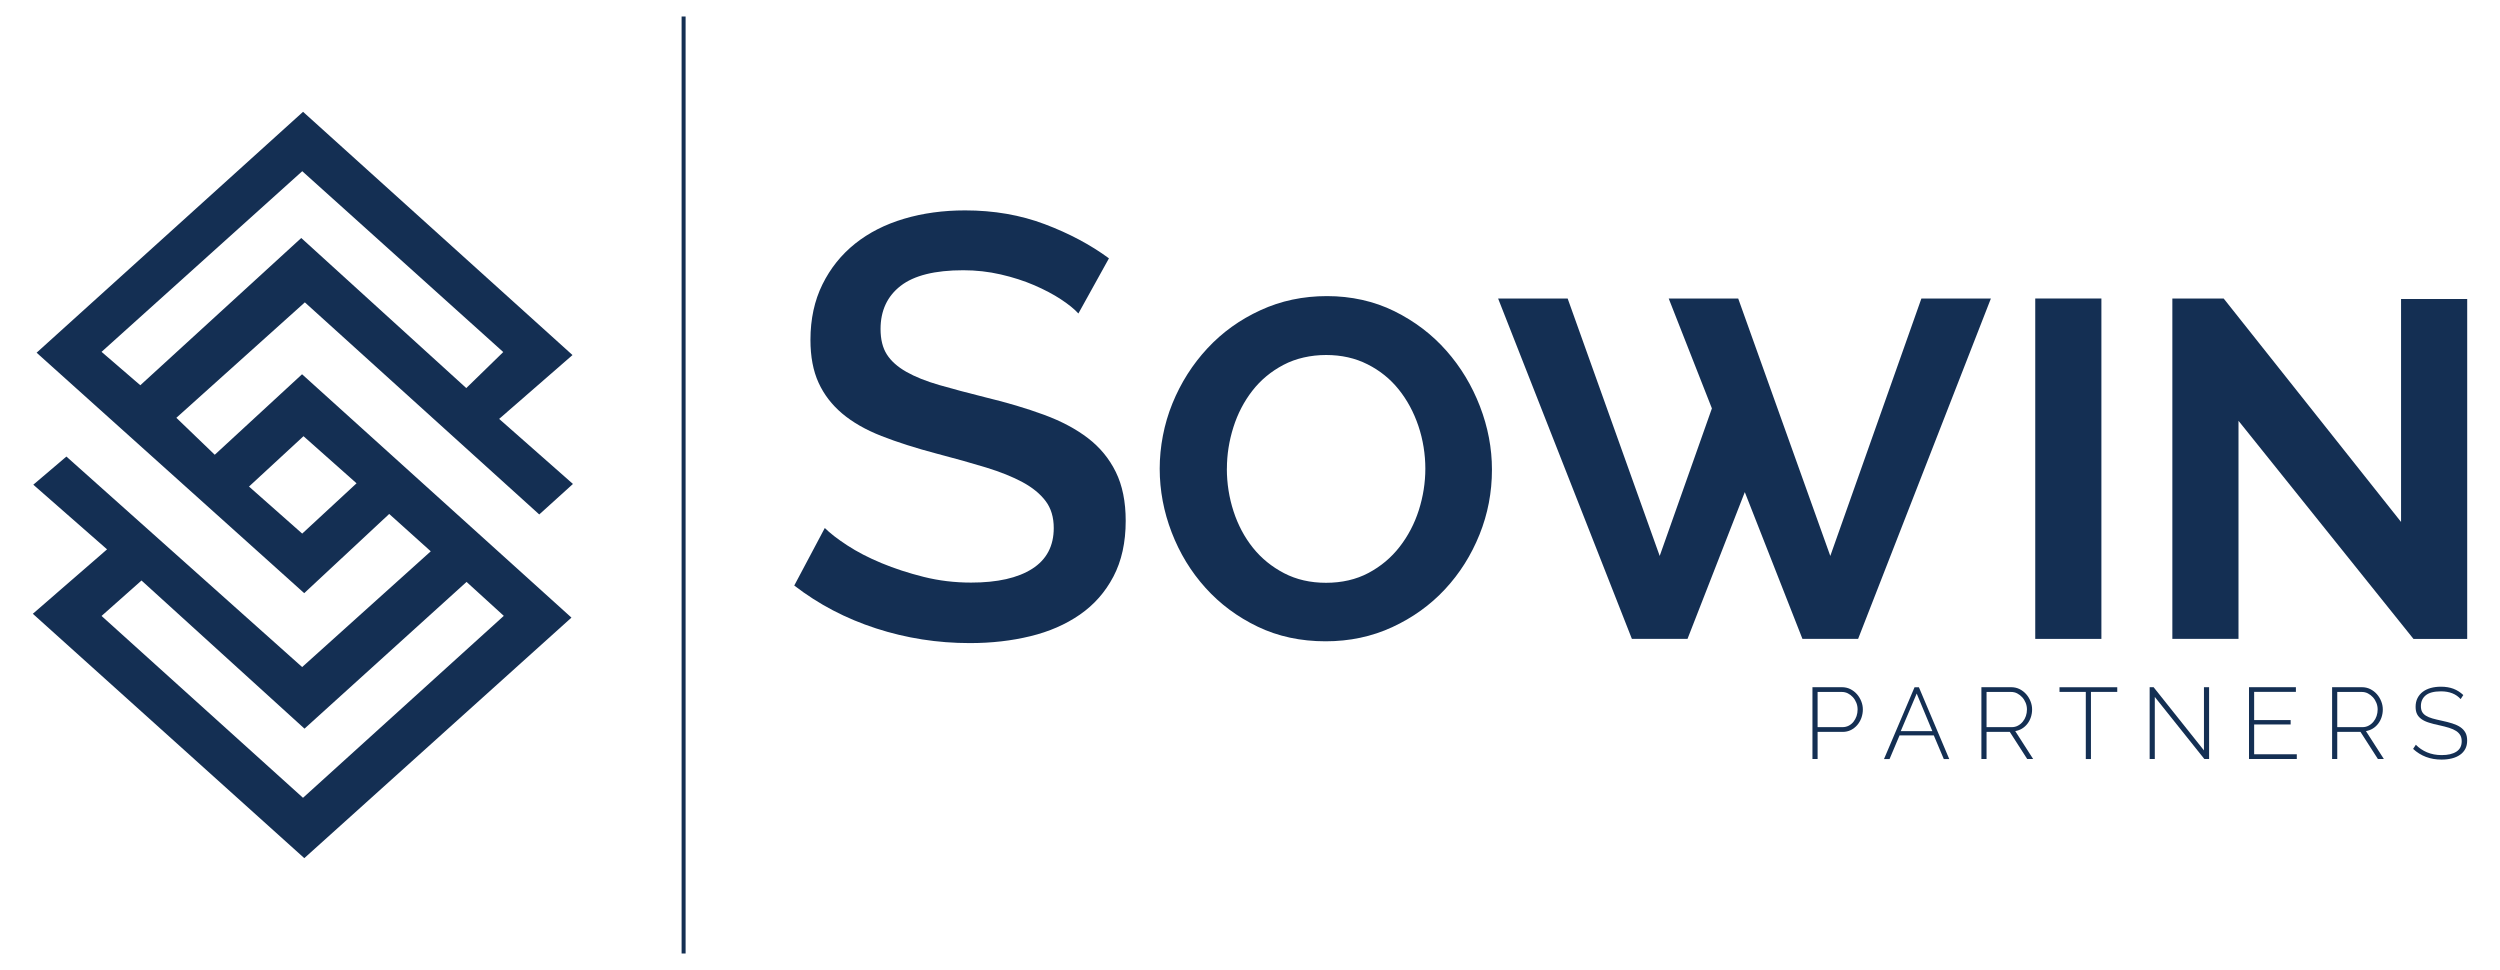
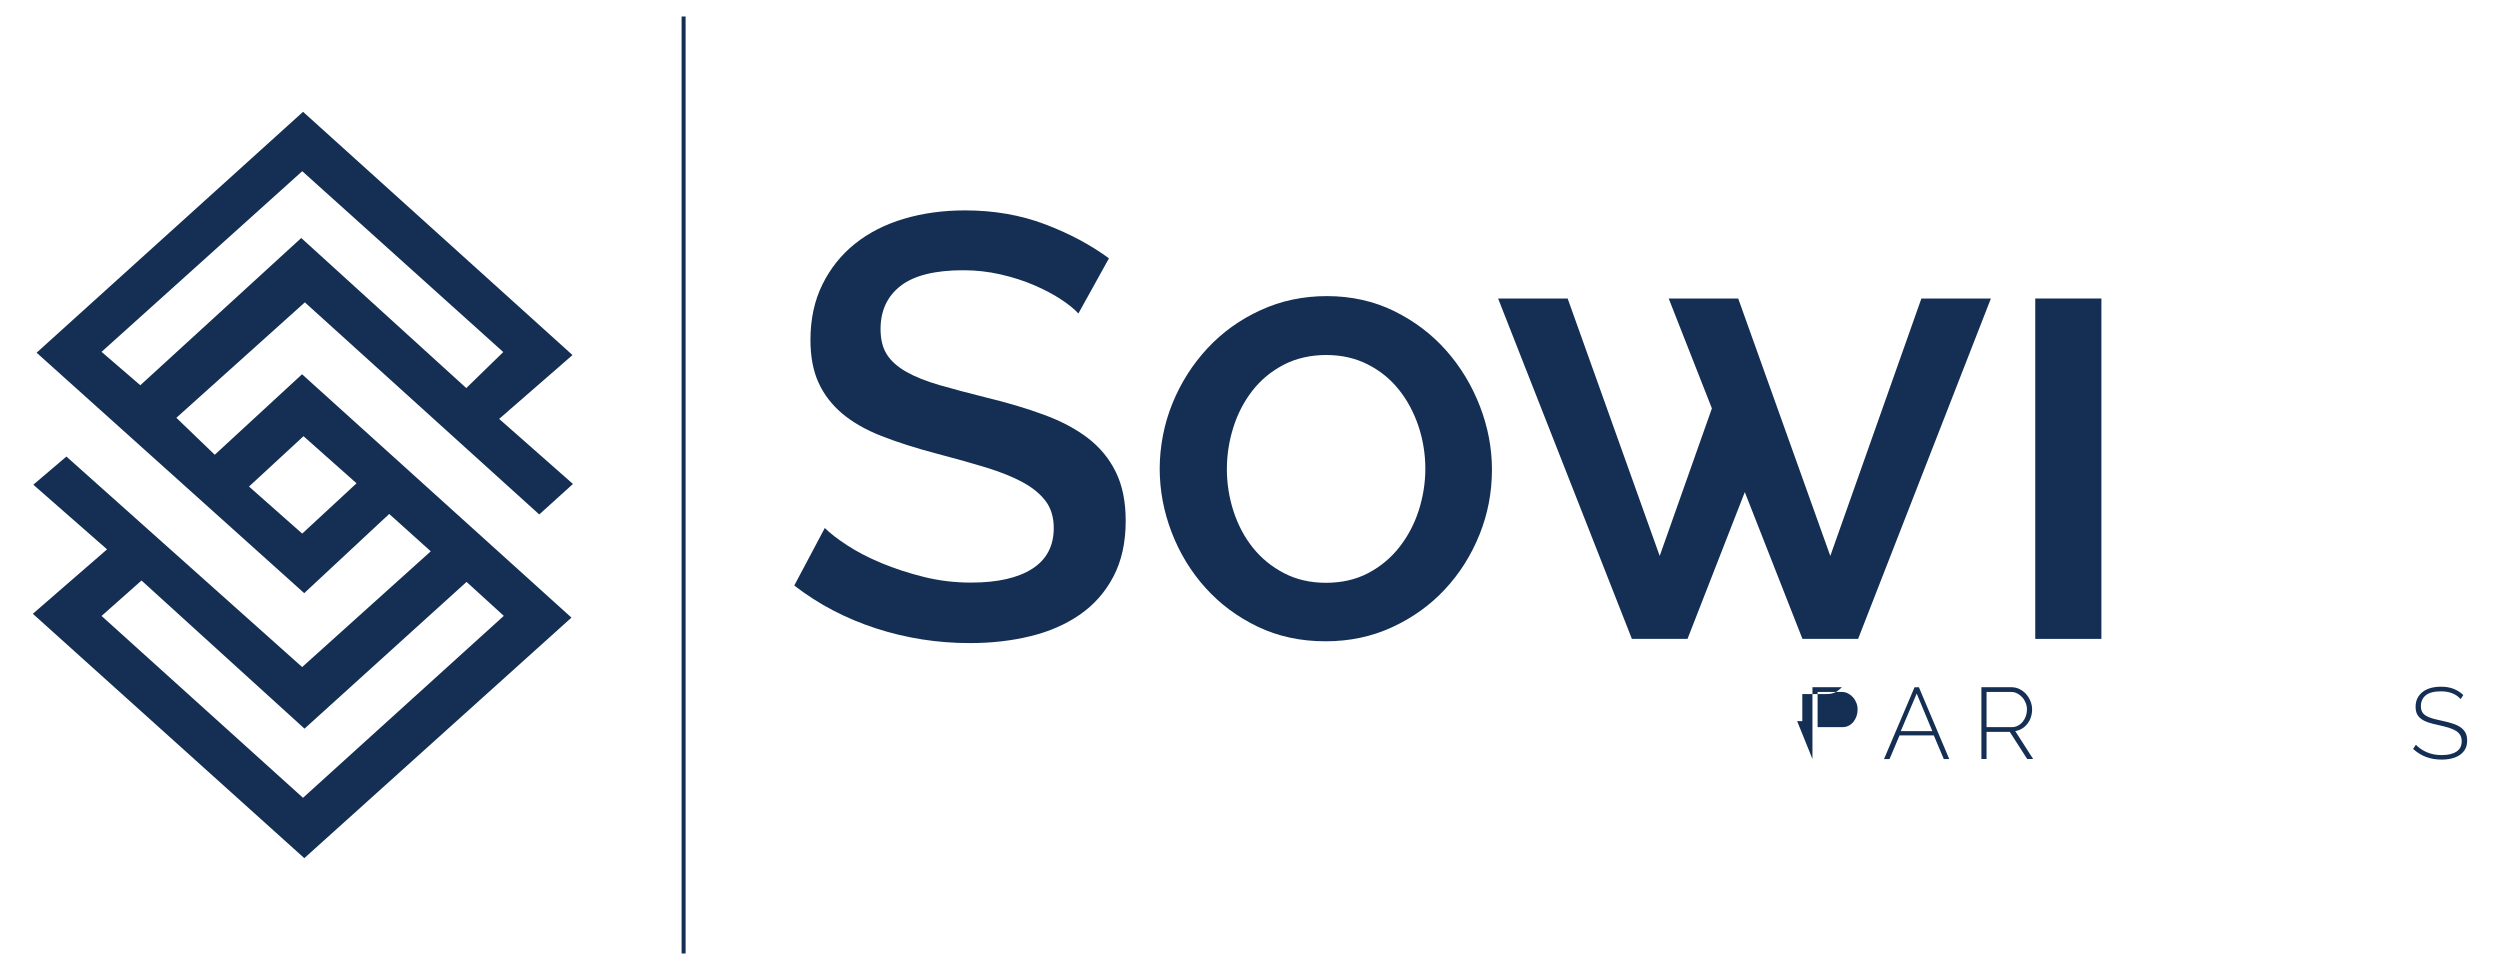
<svg xmlns="http://www.w3.org/2000/svg" id="Camada_1" data-name="Camada 1" viewBox="0 0 500 194">
  <defs>
    <style>      .cls-1 {        fill: #142f53;      }    </style>
  </defs>
  <g>
    <g>
-       <path class="cls-1" d="m362.49,151.8v-14.36h5.9c.61,0,1.17.13,1.68.38.51.26.95.6,1.32,1.02.37.42.66.9.87,1.44.21.53.31,1.07.31,1.61,0,.58-.1,1.14-.29,1.68-.2.54-.47,1.02-.83,1.44s-.79.75-1.28,1c-.5.25-1.05.37-1.66.37h-4.99v5.42h-1.03Zm1.03-6.37h4.95c.47,0,.9-.1,1.27-.29.38-.2.7-.46.96-.79s.46-.71.61-1.13c.14-.42.21-.87.21-1.32s-.08-.92-.25-1.34c-.17-.42-.4-.8-.69-1.12s-.63-.58-1.01-.77c-.38-.19-.79-.28-1.22-.28h-4.83v7.06Z" />
+       <path class="cls-1" d="m362.49,151.8v-14.36h5.9s-.79.75-1.28,1c-.5.25-1.05.37-1.66.37h-4.99v5.42h-1.03Zm1.03-6.37h4.95c.47,0,.9-.1,1.27-.29.38-.2.7-.46.96-.79s.46-.71.61-1.13c.14-.42.21-.87.21-1.32s-.08-.92-.25-1.34c-.17-.42-.4-.8-.69-1.12s-.63-.58-1.01-.77c-.38-.19-.79-.28-1.22-.28h-4.83v7.06Z" />
      <path class="cls-1" d="m382.89,137.45h.89l6.07,14.36h-1.09l-2-4.73h-6.85l-2,4.73h-1.11l6.11-14.36Zm3.58,8.78l-3.13-7.52-3.19,7.52h6.33Z" />
      <path class="cls-1" d="m396.28,151.8v-14.36h5.96c.61,0,1.17.13,1.68.38.51.26.95.6,1.32,1.02.37.42.66.9.87,1.44.21.53.31,1.07.31,1.61s-.08,1.03-.24,1.53c-.16.49-.39.93-.69,1.32-.3.39-.65.71-1.07.97-.42.26-.88.42-1.37.51l3.58,5.58h-1.19l-3.48-5.42h-4.65v5.42h-1.03Zm1.03-6.37h5.03c.46,0,.88-.1,1.25-.3.38-.2.7-.47.97-.8.27-.33.48-.71.62-1.13.14-.42.21-.86.21-1.3s-.08-.9-.25-1.32c-.17-.42-.4-.8-.69-1.12-.29-.32-.63-.58-1.01-.78-.38-.2-.8-.29-1.24-.29h-4.89v7.06Z" />
-       <path class="cls-1" d="m423.45,138.38h-5.26v13.43h-1.03v-13.43h-5.26v-.93h11.55v.93Z" />
-       <path class="cls-1" d="m430.96,139.39v12.41h-1.03v-14.36h.79l10.07,12.64v-12.64h1.03v14.36h-.95l-9.91-12.41Z" />
-       <path class="cls-1" d="m459.36,150.87v.93h-9.56v-14.36h9.38v.93h-8.35v5.64h7.3v.89h-7.3v5.96h8.53Z" />
-       <path class="cls-1" d="m466.42,151.8v-14.36h5.96c.61,0,1.17.13,1.68.38.51.26.95.6,1.32,1.02.37.42.66.9.87,1.44.21.53.31,1.07.31,1.61s-.08,1.03-.24,1.53c-.16.49-.39.93-.69,1.32-.3.39-.65.71-1.07.97-.42.26-.88.42-1.37.51l3.58,5.58h-1.19l-3.48-5.42h-4.65v5.42h-1.03Zm1.03-6.37h5.03c.46,0,.88-.1,1.25-.3.38-.2.7-.47.97-.8.27-.33.48-.71.62-1.13.14-.42.21-.86.21-1.3s-.08-.9-.25-1.32c-.17-.42-.4-.8-.69-1.12-.29-.32-.63-.58-1.01-.78-.38-.2-.8-.29-1.24-.29h-4.89v7.06Z" />
      <path class="cls-1" d="m492.14,139.83c-.93-1.04-2.24-1.56-3.94-1.56-1.4,0-2.42.27-3.06.8-.64.53-.96,1.25-.96,2.15,0,.46.08.84.24,1.14.16.3.41.56.76.78s.78.4,1.3.55,1.16.3,1.9.46c.77.16,1.47.34,2.09.54s1.16.44,1.6.74c.44.3.77.66,1.01,1.09.24.43.35.96.35,1.6s-.12,1.19-.37,1.66c-.25.47-.6.87-1.05,1.18-.45.32-.99.56-1.62.72-.63.16-1.32.24-2.09.24-2.24,0-4.13-.71-5.68-2.14l.55-.83c.61.63,1.35,1.14,2.22,1.51.88.37,1.86.56,2.95.56,1.25,0,2.23-.23,2.94-.69.71-.46,1.06-1.15,1.06-2.08,0-.47-.09-.87-.28-1.2-.19-.33-.47-.62-.84-.86-.37-.24-.84-.45-1.41-.63s-1.23-.34-1.98-.51c-.77-.16-1.45-.33-2.03-.52-.59-.18-1.08-.41-1.48-.69s-.7-.61-.9-1c-.2-.39-.3-.88-.3-1.48,0-.65.12-1.22.37-1.72.25-.5.6-.92,1.04-1.26.44-.34.98-.6,1.6-.78.62-.17,1.31-.26,2.06-.26.93,0,1.76.14,2.49.41.73.28,1.39.7,1.98,1.26l-.53.81Z" />
    </g>
    <g>
      <path class="cls-1" d="m215.67,62.69c-.8-.88-1.96-1.82-3.48-2.82-1.52-1-3.3-1.94-5.33-2.82-2.04-.88-4.28-1.6-6.71-2.16-2.44-.56-4.93-.84-7.49-.84-5.67,0-9.85,1.04-12.53,3.12-2.68,2.08-4.02,4.96-4.02,8.63,0,2.08.42,3.78,1.26,5.09.84,1.32,2.14,2.48,3.9,3.48,1.76,1,3.96,1.88,6.59,2.64,2.64.76,5.71,1.58,9.23,2.46,4.31,1.04,8.21,2.2,11.69,3.48,3.48,1.28,6.41,2.84,8.81,4.68,2.4,1.84,4.26,4.1,5.57,6.77,1.32,2.68,1.98,5.93,1.98,9.77,0,4.32-.82,8.03-2.46,11.15-1.64,3.12-3.88,5.65-6.71,7.61-2.84,1.96-6.13,3.4-9.89,4.31-3.76.92-7.79,1.38-12.11,1.38-6.47,0-12.73-.98-18.76-2.94-6.04-1.96-11.49-4.81-16.36-8.57l6.11-11.51c1.04,1.04,2.54,2.2,4.5,3.48,1.96,1.28,4.23,2.46,6.83,3.54,2.6,1.08,5.41,2,8.45,2.76,3.04.76,6.19,1.14,9.47,1.14,5.27,0,9.35-.92,12.23-2.76,2.88-1.84,4.31-4.56,4.31-8.15,0-2.16-.54-3.96-1.62-5.39-1.08-1.44-2.62-2.7-4.61-3.78-2-1.08-4.44-2.06-7.31-2.94-2.88-.88-6.15-1.8-9.83-2.76-4.24-1.12-7.93-2.3-11.09-3.54-3.16-1.24-5.77-2.74-7.85-4.49-2.08-1.76-3.66-3.82-4.73-6.17-1.08-2.36-1.62-5.21-1.62-8.57,0-4.15.8-7.85,2.4-11.09,1.6-3.24,3.78-5.95,6.53-8.15,2.76-2.2,6.01-3.85,9.77-4.97,3.76-1.12,7.83-1.68,12.23-1.68,5.75,0,11.07.92,15.94,2.76,4.87,1.84,9.15,4.12,12.83,6.83l-6.11,11.03Z" />
      <path class="cls-1" d="m265.12,128.26c-4.99,0-9.51-.97-13.57-2.92-4.06-1.95-7.54-4.54-10.45-7.77-2.91-3.23-5.16-6.92-6.76-11.08-1.6-4.15-2.4-8.41-2.4-12.75s.85-8.89,2.54-13.04c1.69-4.15,4.03-7.83,7-11.03,2.97-3.2,6.5-5.74,10.6-7.62,4.09-1.89,8.53-2.83,13.33-2.83s9.41,1.01,13.47,3.02c4.06,2.01,7.53,4.65,10.4,7.91,2.88,3.26,5.11,6.97,6.71,11.12,1.6,4.16,2.4,8.38,2.4,12.66,0,4.54-.83,8.87-2.49,12.99-1.66,4.12-3.96,7.77-6.9,10.93-2.94,3.16-6.46,5.69-10.55,7.58-4.09,1.89-8.53,2.83-13.33,2.83Zm-19.75-34.52c0,2.94.45,5.79,1.34,8.53.9,2.75,2.19,5.18,3.88,7.29,1.69,2.11,3.77,3.8,6.23,5.08,2.46,1.28,5.26,1.92,8.39,1.92s6.02-.65,8.49-1.97c2.46-1.31,4.54-3.05,6.23-5.23,1.69-2.17,2.97-4.62,3.84-7.34.86-2.72,1.3-5.48,1.3-8.3s-.46-5.78-1.39-8.53c-.93-2.75-2.24-5.18-3.93-7.29-1.69-2.11-3.77-3.79-6.23-5.03-2.46-1.25-5.23-1.87-8.29-1.87s-6.04.66-8.53,1.97c-2.49,1.31-4.57,3.04-6.23,5.18-1.66,2.14-2.93,4.57-3.79,7.29-.86,2.72-1.3,5.48-1.3,8.3Z" />
      <path class="cls-1" d="m407.05,127.78V59.7h13.23v68.08h-13.23Z" />
-       <path class="cls-1" d="m447.7,84.15v43.63h-13.23V59.7h10.26l35.48,44.69v-44.59h13.23v67.99h-10.74l-35-43.63Z" />
      <polygon class="cls-1" points="384.28 59.7 366.06 111.19 347.64 59.7 333.74 59.7 342.38 81.68 331.94 111.19 313.53 59.7 299.62 59.7 326.38 127.78 337.5 127.78 348.96 98.42 360.49 127.78 371.62 127.78 398.18 59.7 384.28 59.7" />
    </g>
  </g>
  <path class="cls-1" d="m6.55,122.77c4.77-4.14,9.65-8.38,14.86-12.9-5.02-4.4-9.84-8.63-14.75-12.93,2.28-1.94,4.39-3.73,6.62-5.63,15.64,13.97,31.48,28.11,47.15,42.1,8.84-7.95,17.37-15.64,25.72-23.15-2.52-2.27-5.12-4.6-8.31-7.47-5.68,5.29-11.51,10.73-17,15.84-17.98-16.15-35.88-32.24-53.52-48.09,17.79-16.08,35.68-32.26,53.29-48.18,17.79,16.06,35.69,32.22,53.89,48.65-4.64,4.04-9.48,8.26-14.67,12.77,5.04,4.45,9.91,8.73,14.76,13.01-2.23,2.02-4.33,3.92-6.74,6.1-15.72-14.23-31.42-28.43-46.88-42.42-8.77,7.88-17.4,15.63-25.7,23.09,2.38,2.29,4.85,4.67,7.68,7.39,5.91-5.45,11.77-10.86,17.46-16.1,18.11,16.36,36.03,32.54,53.88,48.67-17.74,15.98-35.64,32.09-53.43,48.11-17.93-16.14-35.87-32.29-54.29-48.87Zm86.7-45.15c2.65-2.59,5.1-4.97,7.4-7.21-13.24-11.91-26.77-24.08-40.2-36.17-13.2,11.89-26.68,24.02-40.14,36.13,2.5,2.15,5.1,4.39,7.75,6.68,10.39-9.51,21.13-19.33,32.19-29.45,11.44,10.41,22.16,20.16,33,30.01Zm.06,38.76c-10.73,9.72-21.48,19.46-32.41,29.35-11.02-10.02-21.84-19.85-32.6-29.63-2.99,2.65-5.55,4.93-7.99,7.09,13.49,12.18,26.94,24.32,40.29,36.37,13.26-12.02,26.7-24.19,40.16-36.39-2.3-2.1-4.83-4.41-7.45-6.79Zm-32.87-9.66c3.59-3.32,7.26-6.72,10.87-10.06-3.33-2.95-7.03-6.24-10.61-9.42-3.39,3.14-7.06,6.52-10.9,10.07,3.39,3,7.05,6.24,10.63,9.4Z" />
  <rect class="cls-1" x="136.32" y="3.3" width=".8" height="187.4" />
</svg>